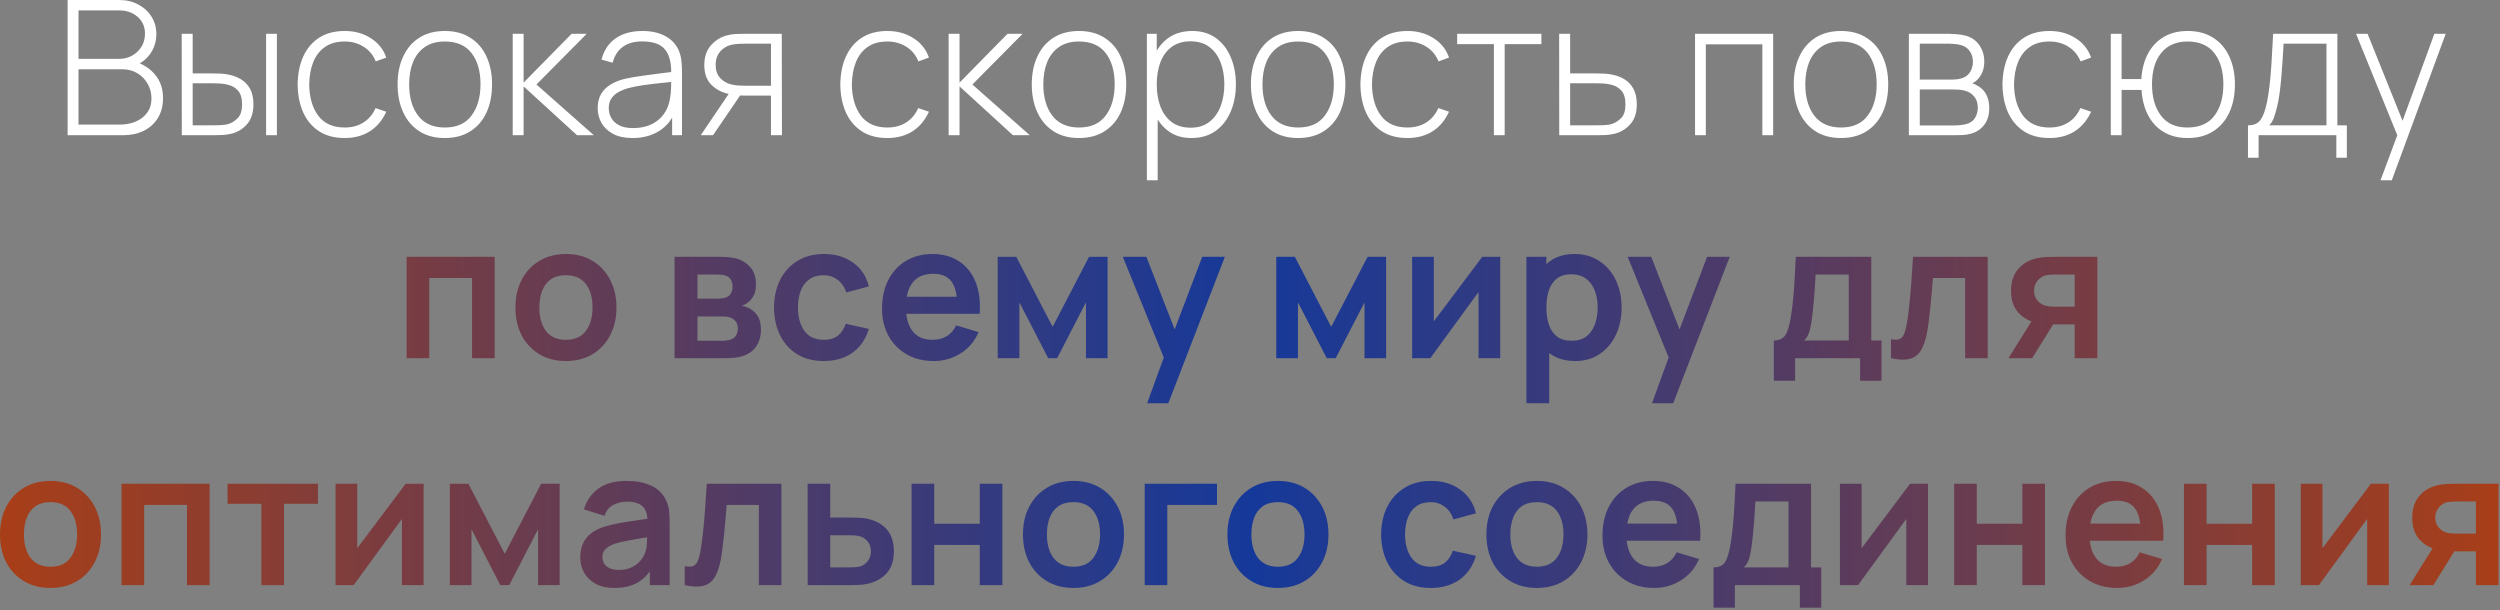
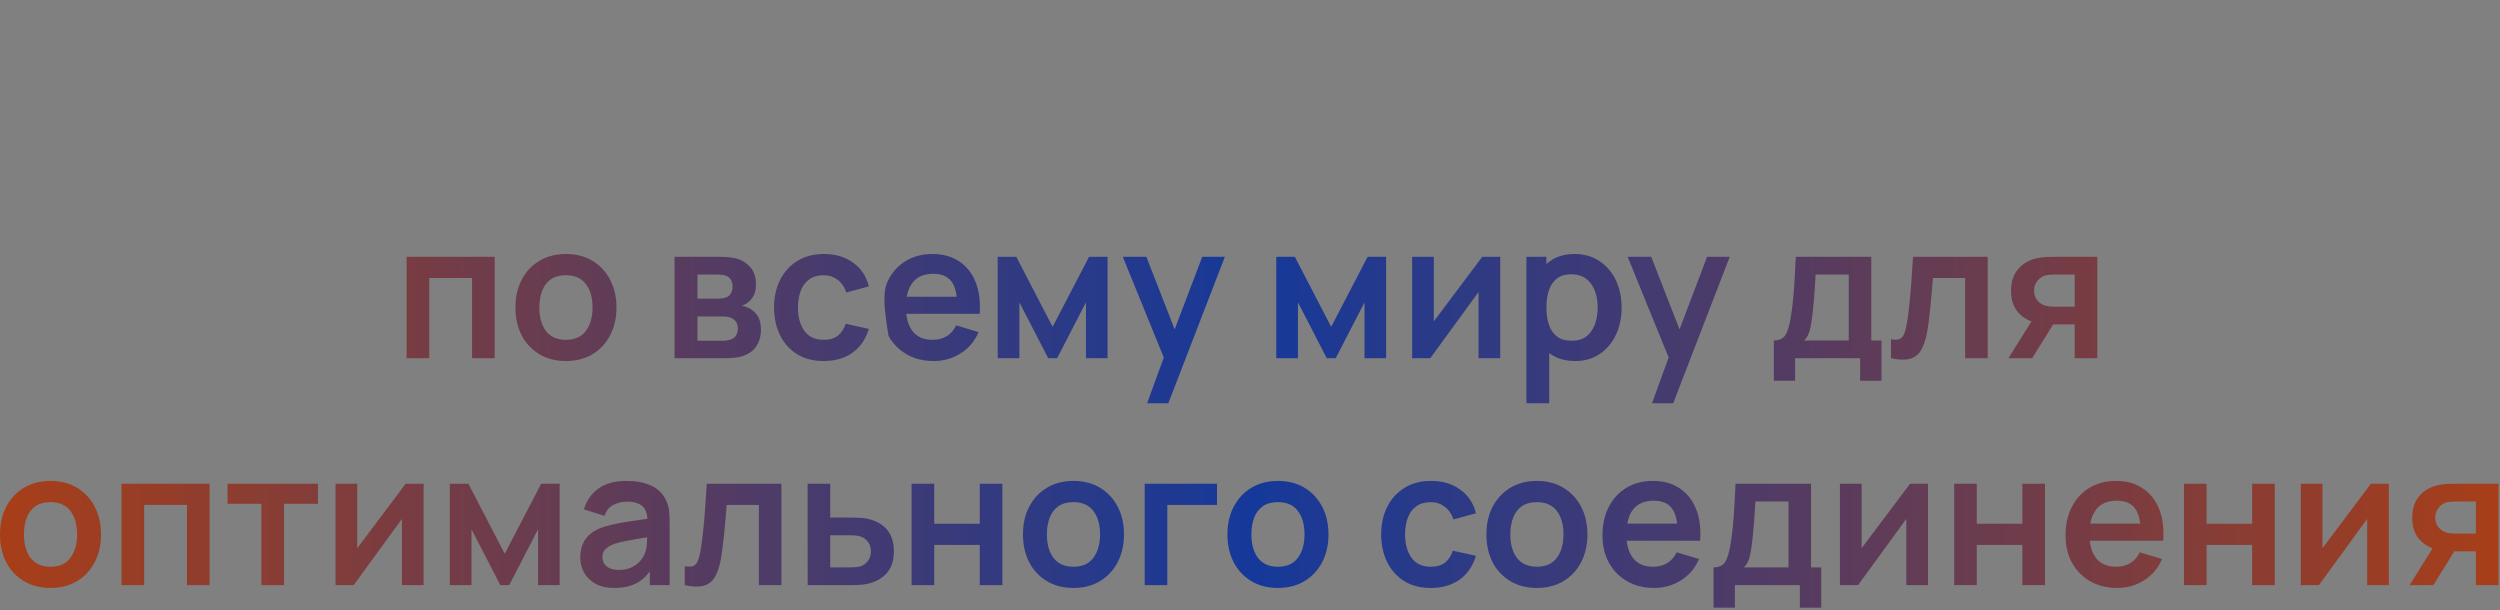
<svg xmlns="http://www.w3.org/2000/svg" width="639" height="156" viewBox="0 0 639 156" fill="none">
  <rect x="0" y="0" width="639" height="156" fill="#808080" stroke="none" />
-   <path d="M17.284 34.56V-0H30.508C32.3 -0 33.908 0.384 35.332 1.152C36.772 1.904 37.9 2.936 38.716 4.248C39.548 5.56 39.964 7.04 39.964 8.688C39.964 10.544 39.452 12.216 38.428 13.704C37.404 15.176 36.044 16.208 34.348 16.8L34.252 15.648C36.524 16.336 38.324 17.488 39.652 19.104C40.996 20.704 41.668 22.688 41.668 25.056C41.668 27.04 41.228 28.744 40.348 30.168C39.484 31.576 38.284 32.664 36.748 33.432C35.212 34.184 33.468 34.56 31.516 34.56H17.284ZM20.068 31.848H30.604C32.14 31.848 33.516 31.584 34.732 31.056C35.964 30.528 36.932 29.768 37.636 28.776C38.356 27.784 38.716 26.584 38.716 25.176C38.716 23.784 38.388 22.528 37.732 21.408C37.092 20.272 36.22 19.376 35.116 18.72C34.012 18.048 32.772 17.712 31.396 17.712H20.068V31.848ZM20.068 15.048H30.484C31.684 15.048 32.78 14.768 33.772 14.208C34.78 13.648 35.58 12.888 36.172 11.928C36.764 10.952 37.06 9.84 37.06 8.592C37.06 6.816 36.428 5.384 35.164 4.296C33.916 3.208 32.356 2.664 30.484 2.664H20.068V15.048ZM46.464 34.56L46.44 8.64H49.248V18.768H54.264C55.032 18.768 55.744 18.784 56.4 18.816C57.072 18.848 57.688 18.92 58.248 19.032C59.464 19.256 60.56 19.656 61.536 20.232C62.528 20.808 63.312 21.616 63.888 22.656C64.48 23.696 64.776 25.032 64.776 26.664C64.776 28.856 64.208 30.576 63.072 31.824C61.936 33.072 60.56 33.872 58.944 34.224C58.272 34.368 57.576 34.464 56.856 34.512C56.152 34.544 55.424 34.56 54.672 34.56H46.464ZM49.248 32.04H54.312C54.904 32.04 55.576 32.024 56.328 31.992C57.08 31.96 57.736 31.872 58.296 31.728C59.192 31.456 60.008 30.952 60.744 30.216C61.496 29.48 61.872 28.296 61.872 26.664C61.872 25.064 61.512 23.88 60.792 23.112C60.088 22.328 59.128 21.816 57.912 21.576C57.368 21.448 56.776 21.368 56.136 21.336C55.512 21.304 54.904 21.288 54.312 21.288H49.248V32.04ZM68.016 34.56V8.64H70.776V34.56H68.016ZM88.102 35.28C85.51 35.28 83.326 34.704 81.55 33.552C79.774 32.384 78.422 30.776 77.494 28.728C76.582 26.664 76.11 24.288 76.078 21.6C76.11 18.864 76.59 16.472 77.518 14.424C78.462 12.36 79.822 10.76 81.598 9.624C83.374 8.488 85.55 7.92 88.126 7.92C90.638 7.92 92.846 8.528 94.75 9.744C96.67 10.944 97.998 12.6 98.734 14.712L96.046 15.696C95.39 14.08 94.358 12.832 92.95 11.952C91.542 11.056 89.926 10.608 88.102 10.608C86.054 10.608 84.366 11.08 83.038 12.024C81.71 12.952 80.718 14.24 80.062 15.888C79.406 17.536 79.062 19.44 79.03 21.6C79.078 24.912 79.854 27.576 81.358 29.592C82.878 31.592 85.126 32.592 88.102 32.592C89.942 32.592 91.534 32.168 92.878 31.32C94.238 30.472 95.278 29.24 95.998 27.624L98.734 28.56C97.726 30.752 96.318 32.424 94.51 33.576C92.702 34.712 90.566 35.28 88.102 35.28ZM113.697 35.28C111.121 35.28 108.937 34.696 107.145 33.528C105.353 32.36 103.985 30.744 103.041 28.68C102.097 26.616 101.625 24.24 101.625 21.552C101.625 18.848 102.105 16.472 103.065 14.424C104.025 12.36 105.401 10.76 107.193 9.624C109.001 8.488 111.169 7.92 113.697 7.92C116.273 7.92 118.457 8.504 120.249 9.672C122.057 10.824 123.425 12.424 124.353 14.472C125.297 16.52 125.769 18.88 125.769 21.552C125.769 24.288 125.297 26.688 124.353 28.752C123.409 30.8 122.033 32.4 120.225 33.552C118.417 34.704 116.241 35.28 113.697 35.28ZM113.697 32.592C116.753 32.592 119.033 31.568 120.537 29.52C122.057 27.472 122.817 24.816 122.817 21.552C122.817 18.224 122.057 15.568 120.537 13.584C119.017 11.6 116.737 10.608 113.697 10.608C111.633 10.608 109.929 11.08 108.585 12.024C107.241 12.952 106.233 14.24 105.561 15.888C104.905 17.52 104.577 19.408 104.577 21.552C104.577 24.88 105.345 27.552 106.881 29.568C108.433 31.584 110.705 32.592 113.697 32.592ZM131.049 34.56V8.64H133.833V21.12L146.097 8.64H149.961L137.121 21.6L151.785 34.56H147.489L133.833 22.08V34.56H131.049ZM161.694 35.28C159.694 35.28 158.03 34.928 156.702 34.224C155.39 33.52 154.406 32.592 153.75 31.44C153.094 30.272 152.766 29.008 152.766 27.648C152.766 26.176 153.07 24.944 153.678 23.952C154.302 22.96 155.126 22.16 156.15 21.552C157.19 20.944 158.334 20.488 159.582 20.184C161.006 19.864 162.542 19.592 164.19 19.368C165.838 19.128 167.406 18.92 168.894 18.744C170.398 18.568 171.622 18.416 172.566 18.288L171.558 18.888C171.622 16.088 171.094 14.008 169.974 12.648C168.87 11.272 166.918 10.584 164.118 10.584C162.15 10.584 160.526 11.032 159.246 11.928C157.982 12.808 157.094 14.176 156.582 16.032L153.75 15.24C154.342 12.888 155.534 11.08 157.326 9.816C159.118 8.552 161.414 7.92 164.214 7.92C166.598 7.92 168.598 8.384 170.214 9.312C171.846 10.24 172.982 11.544 173.622 13.224C173.894 13.912 174.078 14.72 174.174 15.648C174.27 16.56 174.318 17.48 174.318 18.408V34.56H171.798V27.744L172.734 27.984C171.95 30.32 170.582 32.12 168.63 33.384C166.678 34.648 164.366 35.28 161.694 35.28ZM161.838 32.736C163.598 32.736 165.142 32.424 166.47 31.8C167.798 31.16 168.87 30.272 169.686 29.136C170.518 27.984 171.046 26.632 171.27 25.08C171.43 24.216 171.518 23.28 171.534 22.272C171.55 21.264 171.558 20.52 171.558 20.04L172.758 20.808C171.718 20.936 170.47 21.072 169.014 21.216C167.574 21.36 166.102 21.536 164.598 21.744C163.094 21.952 161.734 22.216 160.518 22.536C159.766 22.744 159.006 23.048 158.238 23.448C157.486 23.832 156.854 24.368 156.342 25.056C155.846 25.744 155.598 26.616 155.598 27.672C155.598 28.456 155.79 29.24 156.174 30.024C156.574 30.808 157.23 31.456 158.142 31.968C159.054 32.48 160.286 32.736 161.838 32.736ZM197.061 34.56V24.432H190.509C189.789 24.432 189.077 24.4 188.373 24.336C187.685 24.256 187.037 24.16 186.429 24.048C184.669 23.712 183.157 22.944 181.893 21.744C180.645 20.528 180.021 18.824 180.021 16.632C180.021 14.52 180.597 12.824 181.749 11.544C182.917 10.264 184.285 9.424 185.853 9.024C186.605 8.832 187.357 8.72 188.109 8.688C188.877 8.656 189.549 8.64 190.125 8.64H199.821L199.869 34.56H197.061ZM179.109 34.56L186.693 23.352H189.885L182.253 34.56H179.109ZM190.485 21.912H197.061V11.16H190.485C190.053 11.16 189.453 11.176 188.685 11.208C187.917 11.24 187.205 11.36 186.549 11.568C185.989 11.728 185.429 12.016 184.869 12.432C184.309 12.832 183.845 13.376 183.477 14.064C183.109 14.752 182.925 15.592 182.925 16.584C182.925 17.976 183.301 19.088 184.053 19.92C184.805 20.736 185.757 21.288 186.909 21.576C187.565 21.736 188.205 21.832 188.829 21.864C189.469 21.896 190.021 21.912 190.485 21.912ZM226.805 35.28C224.213 35.28 222.029 34.704 220.253 33.552C218.477 32.384 217.125 30.776 216.197 28.728C215.285 26.664 214.813 24.288 214.781 21.6C214.813 18.864 215.293 16.472 216.221 14.424C217.165 12.36 218.525 10.76 220.301 9.624C222.077 8.488 224.253 7.92 226.829 7.92C229.341 7.92 231.549 8.528 233.453 9.744C235.373 10.944 236.701 12.6 237.437 14.712L234.749 15.696C234.093 14.08 233.061 12.832 231.653 11.952C230.245 11.056 228.629 10.608 226.805 10.608C224.757 10.608 223.069 11.08 221.741 12.024C220.413 12.952 219.421 14.24 218.765 15.888C218.109 17.536 217.765 19.44 217.733 21.6C217.781 24.912 218.557 27.576 220.061 29.592C221.581 31.592 223.829 32.592 226.805 32.592C228.645 32.592 230.237 32.168 231.581 31.32C232.941 30.472 233.981 29.24 234.701 27.624L237.437 28.56C236.429 30.752 235.021 32.424 233.213 33.576C231.405 34.712 229.269 35.28 226.805 35.28ZM242.471 34.56V8.64H245.255V21.12L257.519 8.64H261.383L248.543 21.6L263.207 34.56H258.911L245.255 22.08V34.56H242.471ZM275.791 35.28C273.215 35.28 271.031 34.696 269.239 33.528C267.447 32.36 266.079 30.744 265.135 28.68C264.191 26.616 263.719 24.24 263.719 21.552C263.719 18.848 264.199 16.472 265.159 14.424C266.119 12.36 267.495 10.76 269.287 9.624C271.095 8.488 273.263 7.92 275.791 7.92C278.367 7.92 280.551 8.504 282.343 9.672C284.151 10.824 285.519 12.424 286.447 14.472C287.391 16.52 287.863 18.88 287.863 21.552C287.863 24.288 287.391 26.688 286.447 28.752C285.503 30.8 284.127 32.4 282.319 33.552C280.511 34.704 278.335 35.28 275.791 35.28ZM275.791 32.592C278.847 32.592 281.127 31.568 282.631 29.52C284.151 27.472 284.911 24.816 284.911 21.552C284.911 18.224 284.151 15.568 282.631 13.584C281.111 11.6 278.831 10.608 275.791 10.608C273.727 10.608 272.023 11.08 270.679 12.024C269.335 12.952 268.327 14.24 267.655 15.888C266.999 17.52 266.671 19.408 266.671 21.552C266.671 24.88 267.439 27.552 268.975 29.568C270.527 31.584 272.799 32.592 275.791 32.592ZM304.495 35.28C302.159 35.28 300.183 34.672 298.567 33.456C296.951 32.24 295.719 30.6 294.871 28.536C294.023 26.472 293.599 24.144 293.599 21.552C293.599 18.944 294.023 16.616 294.871 14.568C295.719 12.504 296.975 10.88 298.639 9.696C300.303 8.512 302.343 7.92 304.759 7.92C307.111 7.92 309.119 8.52 310.783 9.72C312.447 10.92 313.711 12.552 314.575 14.616C315.455 16.68 315.895 18.992 315.895 21.552C315.895 24.144 315.447 26.48 314.551 28.56C313.671 30.624 312.383 32.264 310.687 33.48C309.007 34.68 306.943 35.28 304.495 35.28ZM293.143 46.08V8.64H295.663V28.608H295.903V46.08H293.143ZM304.327 32.64C306.231 32.64 307.815 32.152 309.079 31.176C310.359 30.2 311.319 28.88 311.959 27.216C312.615 25.536 312.943 23.648 312.943 21.552C312.943 19.472 312.623 17.608 311.983 15.96C311.359 14.296 310.407 12.984 309.127 12.024C307.863 11.048 306.247 10.56 304.279 10.56C302.375 10.56 300.783 11.032 299.503 11.976C298.223 12.904 297.263 14.2 296.623 15.864C295.983 17.528 295.663 19.424 295.663 21.552C295.663 23.664 295.975 25.56 296.599 27.24C297.239 28.904 298.199 30.224 299.479 31.2C300.775 32.16 302.391 32.64 304.327 32.64ZM331.806 35.28C329.23 35.28 327.046 34.696 325.254 33.528C323.462 32.36 322.094 30.744 321.15 28.68C320.206 26.616 319.734 24.24 319.734 21.552C319.734 18.848 320.214 16.472 321.174 14.424C322.134 12.36 323.51 10.76 325.302 9.624C327.11 8.488 329.278 7.92 331.806 7.92C334.382 7.92 336.566 8.504 338.358 9.672C340.166 10.824 341.534 12.424 342.462 14.472C343.406 16.52 343.878 18.88 343.878 21.552C343.878 24.288 343.406 26.688 342.462 28.752C341.518 30.8 340.142 32.4 338.334 33.552C336.526 34.704 334.35 35.28 331.806 35.28ZM331.806 32.592C334.862 32.592 337.142 31.568 338.646 29.52C340.166 27.472 340.926 24.816 340.926 21.552C340.926 18.224 340.166 15.568 338.646 13.584C337.126 11.6 334.846 10.608 331.806 10.608C329.742 10.608 328.038 11.08 326.694 12.024C325.35 12.952 324.342 14.24 323.67 15.888C323.014 17.52 322.686 19.408 322.686 21.552C322.686 24.88 323.454 27.552 324.99 29.568C326.542 31.584 328.814 32.592 331.806 32.592ZM359.743 35.28C357.151 35.28 354.967 34.704 353.191 33.552C351.415 32.384 350.063 30.776 349.135 28.728C348.223 26.664 347.751 24.288 347.719 21.6C347.751 18.864 348.231 16.472 349.159 14.424C350.103 12.36 351.463 10.76 353.239 9.624C355.015 8.488 357.191 7.92 359.767 7.92C362.279 7.92 364.487 8.528 366.391 9.744C368.311 10.944 369.639 12.6 370.375 14.712L367.687 15.696C367.031 14.08 365.999 12.832 364.591 11.952C363.183 11.056 361.567 10.608 359.743 10.608C357.695 10.608 356.007 11.08 354.679 12.024C353.351 12.952 352.359 14.24 351.703 15.888C351.047 17.536 350.703 19.44 350.671 21.6C350.719 24.912 351.495 27.576 352.999 29.592C354.519 31.592 356.767 32.592 359.743 32.592C361.583 32.592 363.175 32.168 364.519 31.32C365.879 30.472 366.919 29.24 367.639 27.624L370.375 28.56C369.367 30.752 367.959 32.424 366.151 33.576C364.343 34.712 362.207 35.28 359.743 35.28ZM381.836 34.56V11.28H372.452V8.64H393.98V11.28H384.596V34.56H381.836ZM398.542 34.56L398.518 8.64H401.326V18.768H407.854C408.622 18.768 409.334 18.784 409.99 18.816C410.662 18.848 411.278 18.92 411.838 19.032C413.054 19.24 414.15 19.632 415.126 20.208C416.118 20.784 416.902 21.6 417.478 22.656C418.07 23.696 418.366 25.032 418.366 26.664C418.366 28.856 417.79 30.576 416.638 31.824C415.502 33.072 414.126 33.872 412.51 34.224C411.854 34.368 411.166 34.464 410.446 34.512C409.726 34.544 408.998 34.56 408.262 34.56H398.542ZM401.326 32.04H407.902C408.494 32.04 409.166 32.024 409.918 31.992C410.67 31.96 411.318 31.872 411.862 31.728C412.758 31.456 413.582 30.952 414.334 30.216C415.086 29.48 415.462 28.296 415.462 26.664C415.462 25.064 415.102 23.88 414.382 23.112C413.678 22.328 412.718 21.816 411.502 21.576C410.942 21.448 410.35 21.368 409.726 21.336C409.102 21.304 408.494 21.288 407.902 21.288H401.326V32.04ZM433.252 34.56V8.64H453.22V34.56H450.46V11.328H436.012V34.56H433.252ZM470.556 35.28C467.98 35.28 465.796 34.696 464.004 33.528C462.212 32.36 460.844 30.744 459.9 28.68C458.956 26.616 458.484 24.24 458.484 21.552C458.484 18.848 458.964 16.472 459.924 14.424C460.884 12.36 462.26 10.76 464.052 9.624C465.86 8.488 468.028 7.92 470.556 7.92C473.132 7.92 475.316 8.504 477.108 9.672C478.916 10.824 480.284 12.424 481.212 14.472C482.156 16.52 482.628 18.88 482.628 21.552C482.628 24.288 482.156 26.688 481.212 28.752C480.268 30.8 478.892 32.4 477.084 33.552C475.276 34.704 473.1 35.28 470.556 35.28ZM470.556 32.592C473.612 32.592 475.892 31.568 477.396 29.52C478.916 27.472 479.676 24.816 479.676 21.552C479.676 18.224 478.916 15.568 477.396 13.584C475.876 11.6 473.596 10.608 470.556 10.608C468.492 10.608 466.788 11.08 465.444 12.024C464.1 12.952 463.092 14.24 462.42 15.888C461.764 17.52 461.436 19.408 461.436 21.552C461.436 24.88 462.204 27.552 463.74 29.568C465.292 31.584 467.564 32.592 470.556 32.592ZM487.909 34.56V8.64H498.205C498.653 8.64 499.269 8.672 500.053 8.736C500.853 8.784 501.613 8.904 502.333 9.096C503.853 9.48 505.037 10.28 505.885 11.496C506.749 12.712 507.181 14.128 507.181 15.744C507.181 16.608 507.053 17.408 506.797 18.144C506.557 18.864 506.189 19.504 505.693 20.064C505.469 20.336 505.213 20.584 504.925 20.808C504.637 21.016 504.357 21.184 504.085 21.312C504.565 21.408 505.109 21.656 505.717 22.056C506.645 22.632 507.333 23.392 507.781 24.336C508.229 25.28 508.453 26.368 508.453 27.6C508.453 29.376 508.021 30.816 507.157 31.92C506.309 33.024 505.205 33.768 503.845 34.152C503.189 34.344 502.493 34.464 501.757 34.512C501.021 34.544 500.349 34.56 499.741 34.56H487.909ZM490.693 32.064H499.669C500.005 32.064 500.445 32.04 500.989 31.992C501.533 31.928 502.013 31.848 502.429 31.752C503.517 31.496 504.301 30.976 504.781 30.192C505.277 29.392 505.525 28.512 505.525 27.552C505.525 26.288 505.149 25.256 504.397 24.456C503.645 23.64 502.621 23.152 501.325 22.992C500.957 22.928 500.565 22.896 500.149 22.896C499.749 22.88 499.373 22.872 499.021 22.872H490.693V32.064ZM490.693 20.352H498.757C499.141 20.352 499.597 20.328 500.125 20.28C500.653 20.216 501.125 20.112 501.541 19.968C502.469 19.648 503.157 19.104 503.605 18.336C504.053 17.552 504.277 16.712 504.277 15.816C504.277 14.808 504.037 13.936 503.557 13.2C503.077 12.448 502.381 11.912 501.469 11.592C500.829 11.384 500.157 11.264 499.453 11.232C498.765 11.184 498.333 11.16 498.157 11.16H490.693V20.352ZM523.852 35.28C521.26 35.28 519.076 34.704 517.3 33.552C515.524 32.384 514.172 30.776 513.244 28.728C512.332 26.664 511.86 24.288 511.828 21.6C511.86 18.864 512.34 16.472 513.268 14.424C514.212 12.36 515.572 10.76 517.348 9.624C519.124 8.488 521.3 7.92 523.876 7.92C526.388 7.92 528.596 8.528 530.5 9.744C532.42 10.944 533.748 12.6 534.484 14.712L531.796 15.696C531.14 14.08 530.108 12.832 528.7 11.952C527.292 11.056 525.676 10.608 523.852 10.608C521.804 10.608 520.116 11.08 518.788 12.024C517.46 12.952 516.468 14.24 515.812 15.888C515.156 17.536 514.812 19.44 514.78 21.6C514.828 24.912 515.604 27.576 517.108 29.592C518.628 31.592 520.876 32.592 523.852 32.592C525.692 32.592 527.284 32.168 528.628 31.32C529.988 30.472 531.028 29.24 531.748 27.624L534.484 28.56C533.476 30.752 532.068 32.424 530.26 33.576C528.452 34.712 526.316 35.28 523.852 35.28ZM559.174 35.28C556.806 35.28 554.766 34.768 553.054 33.744C551.342 32.72 550.006 31.288 549.046 29.448C548.086 27.592 547.526 25.44 547.366 22.992H542.278V34.56H539.518V8.64H542.278V20.208H547.318C547.478 17.712 548.046 15.544 549.022 13.704C550.014 11.864 551.366 10.44 553.078 9.432C554.79 8.424 556.814 7.92 559.15 7.92C561.742 7.92 563.934 8.504 565.726 9.672C567.534 10.824 568.902 12.432 569.83 14.496C570.774 16.544 571.246 18.896 571.246 21.552C571.246 24.272 570.774 26.664 569.83 28.728C568.886 30.792 567.51 32.4 565.702 33.552C563.91 34.704 561.734 35.28 559.174 35.28ZM559.078 32.592C562.198 32.592 564.51 31.584 566.014 29.568C567.534 27.536 568.294 24.864 568.294 21.552C568.294 18.208 567.526 15.552 565.99 13.584C564.47 11.6 562.182 10.608 559.126 10.608C556.246 10.608 554.014 11.576 552.43 13.512C550.846 15.432 550.054 18.112 550.054 21.552C550.054 24.88 550.822 27.552 552.358 29.568C553.894 31.584 556.134 32.592 559.078 32.592ZM574.582 40.32V32.04C576.07 32.04 577.142 31.568 577.798 30.624C578.47 29.68 579.014 28.2 579.43 26.184C579.702 24.84 579.926 23.384 580.102 21.816C580.294 20.248 580.454 18.408 580.582 16.296C580.726 14.184 580.87 11.632 581.014 8.64H597.43V32.04H599.854V40.32H597.166V34.56H577.294V40.32H574.582ZM579.982 32.04H594.646V11.16H583.678C583.614 12.472 583.534 13.872 583.438 15.36C583.342 16.832 583.23 18.304 583.102 19.776C582.974 21.248 582.822 22.632 582.646 23.928C582.47 25.224 582.262 26.344 582.022 27.288C581.766 28.36 581.494 29.296 581.206 30.096C580.918 30.896 580.51 31.544 579.982 32.04ZM608.466 46.08L613.506 32.52L613.554 36.552L602.202 8.64H605.154L614.898 32.88H613.362L622.218 8.64H625.122L611.346 46.08H608.466Z" fill="white" />
-   <path d="M103.931 91.56V65.64H126.443V91.56H120.659V71.064H109.715V91.56H103.931ZM144.63 92.28C142.038 92.28 139.774 91.696 137.838 90.528C135.902 89.36 134.398 87.752 133.326 85.704C132.27 83.64 131.742 81.272 131.742 78.6C131.742 75.88 132.286 73.496 133.374 71.448C134.462 69.4 135.974 67.8 137.91 66.648C139.846 65.496 142.086 64.92 144.63 64.92C147.238 64.92 149.51 65.504 151.446 66.672C153.382 67.84 154.886 69.456 155.958 71.52C157.03 73.568 157.566 75.928 157.566 78.6C157.566 81.288 157.022 83.664 155.934 85.728C154.862 87.776 153.358 89.384 151.422 90.552C149.486 91.704 147.222 92.28 144.63 92.28ZM144.63 86.856C146.934 86.856 148.646 86.088 149.766 84.552C150.886 83.016 151.446 81.032 151.446 78.6C151.446 76.088 150.878 74.088 149.742 72.6C148.606 71.096 146.902 70.344 144.63 70.344C143.078 70.344 141.798 70.696 140.79 71.4C139.798 72.088 139.062 73.056 138.582 74.304C138.102 75.536 137.862 76.968 137.862 78.6C137.862 81.112 138.43 83.12 139.566 84.624C140.718 86.112 142.406 86.856 144.63 86.856ZM172.415 91.56V65.64H184.199C185.047 65.64 185.839 65.688 186.575 65.784C187.311 65.88 187.943 66 188.471 66.144C189.719 66.512 190.823 67.232 191.783 68.304C192.743 69.36 193.223 70.824 193.223 72.696C193.223 73.8 193.047 74.712 192.695 75.432C192.343 76.136 191.879 76.728 191.303 77.208C191.031 77.432 190.751 77.624 190.463 77.784C190.175 77.944 189.887 78.072 189.599 78.168C190.223 78.264 190.815 78.448 191.375 78.72C192.255 79.152 192.991 79.792 193.583 80.64C194.191 81.488 194.495 82.68 194.495 84.216C194.495 85.96 194.071 87.432 193.223 88.632C192.391 89.816 191.167 90.64 189.551 91.104C188.959 91.264 188.279 91.384 187.511 91.464C186.743 91.528 185.959 91.56 185.159 91.56H172.415ZM178.271 87.096H184.751C185.087 87.096 185.455 87.064 185.855 87C186.255 86.936 186.615 86.848 186.935 86.736C187.511 86.528 187.927 86.16 188.183 85.632C188.455 85.104 188.591 84.552 188.591 83.976C188.591 83.192 188.391 82.568 187.991 82.104C187.607 81.624 187.143 81.304 186.599 81.144C186.279 81.016 185.927 80.944 185.543 80.928C185.175 80.896 184.871 80.88 184.631 80.88H178.271V87.096ZM178.271 76.344H183.071C183.567 76.344 184.047 76.32 184.511 76.272C184.991 76.208 185.391 76.104 185.711 75.96C186.239 75.752 186.623 75.4 186.863 74.904C187.119 74.408 187.247 73.856 187.247 73.248C187.247 72.608 187.103 72.032 186.815 71.52C186.543 70.992 186.103 70.64 185.495 70.464C185.095 70.304 184.607 70.216 184.031 70.2C183.471 70.184 183.111 70.176 182.951 70.176H178.271V76.344ZM210.532 92.28C207.86 92.28 205.58 91.688 203.692 90.504C201.804 89.304 200.356 87.672 199.348 85.608C198.356 83.544 197.852 81.208 197.836 78.6C197.852 75.944 198.372 73.592 199.396 71.544C200.436 69.48 201.908 67.864 203.812 66.696C205.716 65.512 207.98 64.92 210.604 64.92C213.548 64.92 216.036 65.664 218.068 67.152C220.116 68.624 221.452 70.64 222.076 73.2L216.316 74.76C215.868 73.368 215.124 72.288 214.084 71.52C213.044 70.736 211.86 70.344 210.532 70.344C209.028 70.344 207.788 70.704 206.812 71.424C205.836 72.128 205.116 73.104 204.652 74.352C204.188 75.6 203.956 77.016 203.956 78.6C203.956 81.064 204.508 83.056 205.612 84.576C206.716 86.096 208.356 86.856 210.532 86.856C212.068 86.856 213.276 86.504 214.156 85.8C215.052 85.096 215.724 84.08 216.172 82.752L222.076 84.072C221.276 86.712 219.876 88.744 217.876 90.168C215.876 91.576 213.428 92.28 210.532 92.28ZM238.669 92.28C236.045 92.28 233.741 91.712 231.757 90.576C229.773 89.44 228.221 87.864 227.101 85.848C225.997 83.832 225.445 81.512 225.445 78.888C225.445 76.056 225.989 73.6 227.077 71.52C228.165 69.424 229.677 67.8 231.613 66.648C233.549 65.496 235.789 64.92 238.333 64.92C241.021 64.92 243.301 65.552 245.173 66.816C247.061 68.064 248.461 69.832 249.373 72.12C250.285 74.408 250.629 77.104 250.405 80.208H244.669V78.096C244.653 75.28 244.157 73.224 243.181 71.928C242.205 70.632 240.669 69.984 238.573 69.984C236.205 69.984 234.445 70.72 233.293 72.192C232.141 73.648 231.565 75.784 231.565 78.6C231.565 81.224 232.141 83.256 233.293 84.696C234.445 86.136 236.125 86.856 238.333 86.856C239.757 86.856 240.981 86.544 242.005 85.92C243.045 85.28 243.845 84.36 244.405 83.16L250.117 84.888C249.125 87.224 247.589 89.04 245.509 90.336C243.445 91.632 241.165 92.28 238.669 92.28ZM229.741 80.208V75.84H247.573V80.208H229.741ZM255.009 91.56V65.64H259.761L269.049 83.544L278.361 65.64H283.089V91.56H277.569V77.28L270.201 91.56H267.921L260.553 77.28V91.56H255.009ZM293.2 103.08L298.192 89.376L298.288 93.408L286.984 65.64H293.008L301.024 86.184H299.488L307.288 65.64H313.072L298.624 103.08H293.2ZM326.212 91.56V65.64H330.964L340.252 83.544L349.564 65.64H354.292V91.56H348.772V77.28L341.404 91.56H339.124L331.756 77.28V91.56H326.212ZM383.459 65.64V91.56H377.915V74.64L365.579 91.56H360.947V65.64H366.491V82.128L378.875 65.64H383.459ZM402.654 92.28C400.126 92.28 398.006 91.68 396.294 90.48C394.582 89.28 393.294 87.648 392.43 85.584C391.566 83.504 391.134 81.176 391.134 78.6C391.134 75.992 391.566 73.656 392.43 71.592C393.294 69.528 394.558 67.904 396.222 66.72C397.902 65.52 399.974 64.92 402.438 64.92C404.886 64.92 407.006 65.52 408.798 66.72C410.606 67.904 412.006 69.528 412.998 71.592C413.99 73.64 414.486 75.976 414.486 78.6C414.486 81.192 413.998 83.52 413.022 85.584C412.046 87.648 410.67 89.28 408.894 90.48C407.118 91.68 405.038 92.28 402.654 92.28ZM390.15 103.08V65.64H395.262V83.832H395.982V103.08H390.15ZM401.766 87.096C403.27 87.096 404.51 86.72 405.486 85.968C406.462 85.216 407.182 84.2 407.646 82.92C408.126 81.624 408.366 80.184 408.366 78.6C408.366 77.032 408.126 75.608 407.646 74.328C407.166 73.032 406.422 72.008 405.414 71.256C404.406 70.488 403.126 70.104 401.574 70.104C400.102 70.104 398.902 70.464 397.974 71.184C397.046 71.888 396.358 72.88 395.91 74.16C395.478 75.424 395.262 76.904 395.262 78.6C395.262 80.28 395.478 81.76 395.91 83.04C396.358 84.32 397.054 85.32 397.998 86.04C398.958 86.744 400.214 87.096 401.766 87.096ZM422.246 103.08L427.238 89.376L427.334 93.408L416.03 65.64H422.054L430.07 86.184H428.534L436.334 65.64H442.118L427.67 103.08H422.246ZM453.387 97.32V87.024C454.795 87.024 455.795 86.544 456.387 85.584C456.979 84.624 457.451 82.96 457.803 80.592C458.027 79.184 458.211 77.696 458.355 76.128C458.499 74.56 458.619 72.904 458.715 71.16C458.827 69.416 458.923 67.576 459.003 65.64H478.299V87.024H480.915V97.32H475.443V91.56H458.835V97.32H453.387ZM461.139 87.024H472.539V70.176H464.067C464.019 71.136 463.963 72.12 463.899 73.128C463.835 74.12 463.763 75.112 463.683 76.104C463.603 77.096 463.515 78.048 463.419 78.96C463.339 79.856 463.243 80.688 463.131 81.456C462.955 82.8 462.739 83.904 462.483 84.768C462.227 85.632 461.779 86.384 461.139 87.024ZM483.329 91.56V86.712C484.273 86.888 485.001 86.872 485.513 86.664C486.025 86.44 486.409 86.024 486.665 85.416C486.921 84.808 487.145 84 487.337 82.992C487.593 81.568 487.817 79.928 488.009 78.072C488.217 76.216 488.393 74.232 488.537 72.12C488.697 70.008 488.841 67.848 488.969 65.64H508.049V91.56H502.289V71.064H494.057C493.977 72.104 493.881 73.272 493.769 74.568C493.657 75.848 493.537 77.144 493.409 78.456C493.281 79.768 493.137 81.016 492.977 82.2C492.833 83.368 492.681 84.368 492.521 85.2C492.153 87.072 491.625 88.552 490.937 89.64C490.265 90.728 489.321 91.424 488.105 91.728C486.889 92.048 485.297 91.992 483.329 91.56ZM530.296 91.56V82.92H525.664C525.072 82.92 524.328 82.904 523.432 82.872C522.552 82.84 521.728 82.76 520.96 82.632C518.96 82.264 517.304 81.392 515.992 80.016C514.68 78.624 514.024 76.736 514.024 74.352C514.024 72.016 514.648 70.136 515.896 68.712C517.144 67.288 518.768 66.376 520.768 65.976C521.6 65.8 522.456 65.704 523.336 65.688C524.232 65.656 524.976 65.64 525.568 65.64H536.08V91.56H530.296ZM513.352 91.56L519.544 81.648H525.568L519.424 91.56H513.352ZM525.064 78.384H530.296V70.176H525.064C524.76 70.176 524.392 70.192 523.96 70.224C523.528 70.256 523.096 70.328 522.664 70.44C522.2 70.584 521.76 70.832 521.344 71.184C520.928 71.536 520.584 71.976 520.312 72.504C520.04 73.032 519.904 73.632 519.904 74.304C519.904 75.312 520.192 76.152 520.768 76.824C521.36 77.48 522.048 77.92 522.832 78.144C523.216 78.24 523.608 78.304 524.008 78.336C524.424 78.368 524.776 78.384 525.064 78.384ZM12.888 150.28C10.296 150.28 8.032 149.696 6.096 148.528C4.16 147.36 2.656 145.752 1.584 143.704C0.528 141.64 -4.38094e-05 139.272 -4.38094e-05 136.6C-4.38094e-05 133.88 0.544 131.496 1.632 129.448C2.72 127.4 4.232 125.8 6.168 124.648C8.104 123.496 10.344 122.92 12.888 122.92C15.496 122.92 17.768 123.504 19.704 124.672C21.64 125.84 23.144 127.456 24.216 129.52C25.288 131.568 25.824 133.928 25.824 136.6C25.824 139.288 25.28 141.664 24.192 143.728C23.12 145.776 21.616 147.384 19.68 148.552C17.744 149.704 15.48 150.28 12.888 150.28ZM12.888 144.856C15.192 144.856 16.904 144.088 18.024 142.552C19.144 141.016 19.704 139.032 19.704 136.6C19.704 134.088 19.136 132.088 18 130.6C16.864 129.096 15.16 128.344 12.888 128.344C11.336 128.344 10.056 128.696 9.048 129.4C8.056 130.088 7.32 131.056 6.84 132.304C6.36 133.536 6.12 134.968 6.12 136.6C6.12 139.112 6.688 141.12 7.824 142.624C8.976 144.112 10.664 144.856 12.888 144.856ZM31.064 149.56V123.64H53.576V149.56H47.792V129.064H36.848V149.56H31.064ZM66.819 149.56V128.776H58.155V123.64H81.267V128.776H72.603V149.56H66.819ZM108.279 123.64V149.56H102.735V132.64L90.399 149.56H85.767V123.64H91.311V140.128L103.695 123.64H108.279ZM114.97 149.56V123.64H119.722L129.01 141.544L138.322 123.64H143.05V149.56H137.53V135.28L130.162 149.56H127.882L120.514 135.28V149.56H114.97ZM157 150.28C155.128 150.28 153.544 149.928 152.248 149.224C150.952 148.504 149.968 147.552 149.296 146.368C148.64 145.184 148.312 143.88 148.312 142.456C148.312 141.208 148.52 140.088 148.936 139.096C149.352 138.088 149.992 137.224 150.856 136.504C151.72 135.768 152.84 135.168 154.216 134.704C155.256 134.368 156.472 134.064 157.864 133.792C159.272 133.52 160.792 133.272 162.424 133.048C164.072 132.808 165.792 132.552 167.584 132.28L165.52 133.456C165.536 131.664 165.136 130.344 164.32 129.496C163.504 128.648 162.128 128.224 160.192 128.224C159.024 128.224 157.896 128.496 156.808 129.04C155.72 129.584 154.96 130.52 154.528 131.848L149.248 130.192C149.888 128 151.104 126.24 152.896 124.912C154.704 123.584 157.136 122.92 160.192 122.92C162.496 122.92 164.52 123.296 166.264 124.048C168.024 124.8 169.328 126.032 170.176 127.744C170.64 128.656 170.92 129.592 171.016 130.552C171.112 131.496 171.16 132.528 171.16 133.648V149.56H166.096V143.944L166.936 144.856C165.768 146.728 164.4 148.104 162.832 148.984C161.28 149.848 159.336 150.28 157 150.28ZM158.152 145.672C159.464 145.672 160.584 145.44 161.512 144.976C162.44 144.512 163.176 143.944 163.72 143.272C164.28 142.6 164.656 141.968 164.848 141.376C165.152 140.64 165.32 139.8 165.352 138.856C165.4 137.896 165.424 137.12 165.424 136.528L167.2 137.056C165.456 137.328 163.96 137.568 162.712 137.776C161.464 137.984 160.392 138.184 159.496 138.376C158.6 138.552 157.808 138.752 157.12 138.976C156.448 139.216 155.88 139.496 155.416 139.816C154.952 140.136 154.592 140.504 154.336 140.92C154.096 141.336 153.976 141.824 153.976 142.384C153.976 143.024 154.136 143.592 154.456 144.088C154.776 144.568 155.24 144.952 155.848 145.24C156.472 145.528 157.24 145.672 158.152 145.672ZM175.009 149.56V144.712C175.953 144.888 176.681 144.872 177.193 144.664C177.705 144.44 178.089 144.024 178.345 143.416C178.601 142.808 178.825 142 179.017 140.992C179.273 139.568 179.497 137.928 179.689 136.072C179.897 134.216 180.073 132.232 180.217 130.12C180.377 128.008 180.521 125.848 180.649 123.64H199.729V149.56H193.969V129.064H185.737C185.657 130.104 185.561 131.272 185.449 132.568C185.337 133.848 185.217 135.144 185.089 136.456C184.961 137.768 184.817 139.016 184.657 140.2C184.513 141.368 184.361 142.368 184.201 143.2C183.833 145.072 183.305 146.552 182.617 147.64C181.945 148.728 181.001 149.424 179.785 149.728C178.569 150.048 176.977 149.992 175.009 149.56ZM206.447 149.56L206.423 123.64H212.207V132.28H216.863C217.583 132.28 218.391 132.296 219.287 132.328C220.199 132.36 220.959 132.432 221.567 132.544C223.023 132.864 224.263 133.376 225.287 134.08C226.327 134.784 227.119 135.704 227.663 136.84C228.207 137.976 228.479 139.344 228.479 140.944C228.479 143.232 227.887 145.064 226.703 146.44C225.535 147.8 223.887 148.728 221.759 149.224C221.119 149.368 220.335 149.464 219.407 149.512C218.495 149.544 217.671 149.56 216.935 149.56H206.447ZM212.207 145.024H217.439C217.791 145.024 218.183 145.008 218.615 144.976C219.047 144.944 219.463 144.872 219.863 144.76C220.583 144.568 221.215 144.136 221.759 143.464C222.319 142.776 222.599 141.936 222.599 140.944C222.599 139.904 222.319 139.048 221.759 138.376C221.199 137.704 220.511 137.264 219.695 137.056C219.327 136.96 218.943 136.896 218.543 136.864C218.143 136.832 217.775 136.816 217.439 136.816H212.207V145.024ZM233.001 149.56V123.64H238.785V133.864H250.425V123.64H256.209V149.56H250.425V139.288H238.785V149.56H233.001ZM274.357 150.28C271.765 150.28 269.501 149.696 267.565 148.528C265.629 147.36 264.125 145.752 263.053 143.704C261.997 141.64 261.469 139.272 261.469 136.6C261.469 133.88 262.013 131.496 263.101 129.448C264.189 127.4 265.701 125.8 267.637 124.648C269.573 123.496 271.813 122.92 274.357 122.92C276.965 122.92 279.237 123.504 281.173 124.672C283.109 125.84 284.613 127.456 285.685 129.52C286.757 131.568 287.293 133.928 287.293 136.6C287.293 139.288 286.749 141.664 285.661 143.728C284.589 145.776 283.085 147.384 281.149 148.552C279.213 149.704 276.949 150.28 274.357 150.28ZM274.357 144.856C276.661 144.856 278.373 144.088 279.493 142.552C280.613 141.016 281.173 139.032 281.173 136.6C281.173 134.088 280.605 132.088 279.469 130.6C278.333 129.096 276.629 128.344 274.357 128.344C272.805 128.344 271.525 128.696 270.517 129.4C269.525 130.088 268.789 131.056 268.309 132.304C267.829 133.536 267.589 134.968 267.589 136.6C267.589 139.112 268.157 141.12 269.293 142.624C270.445 144.112 272.133 144.856 274.357 144.856ZM292.581 149.56V123.64H311.061V129.064H298.365V149.56H292.581ZM326.622 150.28C324.03 150.28 321.766 149.696 319.83 148.528C317.894 147.36 316.39 145.752 315.318 143.704C314.262 141.64 313.734 139.272 313.734 136.6C313.734 133.88 314.278 131.496 315.366 129.448C316.454 127.4 317.966 125.8 319.902 124.648C321.838 123.496 324.078 122.92 326.622 122.92C329.23 122.92 331.502 123.504 333.438 124.672C335.374 125.84 336.878 127.456 337.95 129.52C339.022 131.568 339.558 133.928 339.558 136.6C339.558 139.288 339.014 141.664 337.926 143.728C336.854 145.776 335.35 147.384 333.414 148.552C331.478 149.704 329.214 150.28 326.622 150.28ZM326.622 144.856C328.926 144.856 330.638 144.088 331.758 142.552C332.878 141.016 333.438 139.032 333.438 136.6C333.438 134.088 332.87 132.088 331.734 130.6C330.598 129.096 328.894 128.344 326.622 128.344C325.07 128.344 323.79 128.696 322.782 129.4C321.79 130.088 321.054 131.056 320.574 132.304C320.094 133.536 319.854 134.968 319.854 136.6C319.854 139.112 320.422 141.12 321.558 142.624C322.71 144.112 324.398 144.856 326.622 144.856ZM365.712 150.28C363.04 150.28 360.76 149.688 358.872 148.504C356.984 147.304 355.536 145.672 354.528 143.608C353.536 141.544 353.032 139.208 353.016 136.6C353.032 133.944 353.552 131.592 354.576 129.544C355.616 127.48 357.088 125.864 358.992 124.696C360.896 123.512 363.16 122.92 365.784 122.92C368.728 122.92 371.216 123.664 373.248 125.152C375.296 126.624 376.632 128.64 377.256 131.2L371.496 132.76C371.048 131.368 370.304 130.288 369.264 129.52C368.224 128.736 367.04 128.344 365.712 128.344C364.208 128.344 362.968 128.704 361.992 129.424C361.016 130.128 360.296 131.104 359.832 132.352C359.368 133.6 359.136 135.016 359.136 136.6C359.136 139.064 359.688 141.056 360.792 142.576C361.896 144.096 363.536 144.856 365.712 144.856C367.248 144.856 368.456 144.504 369.336 143.8C370.232 143.096 370.904 142.08 371.352 140.752L377.256 142.072C376.456 144.712 375.056 146.744 373.056 148.168C371.056 149.576 368.608 150.28 365.712 150.28ZM392.81 150.28C390.218 150.28 387.954 149.696 386.018 148.528C384.082 147.36 382.578 145.752 381.506 143.704C380.45 141.64 379.922 139.272 379.922 136.6C379.922 133.88 380.466 131.496 381.554 129.448C382.642 127.4 384.154 125.8 386.09 124.648C388.026 123.496 390.266 122.92 392.81 122.92C395.418 122.92 397.69 123.504 399.626 124.672C401.562 125.84 403.066 127.456 404.138 129.52C405.21 131.568 405.746 133.928 405.746 136.6C405.746 139.288 405.202 141.664 404.114 143.728C403.042 145.776 401.538 147.384 399.602 148.552C397.666 149.704 395.402 150.28 392.81 150.28ZM392.81 144.856C395.114 144.856 396.826 144.088 397.946 142.552C399.066 141.016 399.626 139.032 399.626 136.6C399.626 134.088 399.058 132.088 397.922 130.6C396.786 129.096 395.082 128.344 392.81 128.344C391.258 128.344 389.978 128.696 388.97 129.4C387.978 130.088 387.242 131.056 386.762 132.304C386.282 133.536 386.042 134.968 386.042 136.6C386.042 139.112 386.61 141.12 387.746 142.624C388.898 144.112 390.586 144.856 392.81 144.856ZM422.818 150.28C420.194 150.28 417.89 149.712 415.906 148.576C413.922 147.44 412.37 145.864 411.25 143.848C410.146 141.832 409.594 139.512 409.594 136.888C409.594 134.056 410.138 131.6 411.226 129.52C412.314 127.424 413.826 125.8 415.762 124.648C417.698 123.496 419.938 122.92 422.482 122.92C425.17 122.92 427.45 123.552 429.322 124.816C431.21 126.064 432.61 127.832 433.522 130.12C434.434 132.408 434.778 135.104 434.554 138.208H428.818V136.096C428.802 133.28 428.306 131.224 427.33 129.928C426.354 128.632 424.818 127.984 422.722 127.984C420.354 127.984 418.594 128.72 417.442 130.192C416.29 131.648 415.714 133.784 415.714 136.6C415.714 139.224 416.29 141.256 417.442 142.696C418.594 144.136 420.274 144.856 422.482 144.856C423.906 144.856 425.13 144.544 426.154 143.92C427.194 143.28 427.994 142.36 428.554 141.16L434.266 142.888C433.274 145.224 431.738 147.04 429.658 148.336C427.594 149.632 425.314 150.28 422.818 150.28ZM413.89 138.208V133.84H431.722V138.208H413.89ZM437.989 155.32V145.024C439.397 145.024 440.397 144.544 440.989 143.584C441.581 142.624 442.053 140.96 442.405 138.592C442.629 137.184 442.813 135.696 442.957 134.128C443.101 132.56 443.221 130.904 443.317 129.16C443.429 127.416 443.525 125.576 443.605 123.64H462.901V145.024H465.517V155.32H460.045V149.56H443.437V155.32H437.989ZM445.741 145.024H457.141V128.176H448.669C448.621 129.136 448.565 130.12 448.501 131.128C448.437 132.12 448.365 133.112 448.285 134.104C448.205 135.096 448.117 136.048 448.021 136.96C447.941 137.856 447.845 138.688 447.733 139.456C447.557 140.8 447.341 141.904 447.085 142.768C446.829 143.632 446.381 144.384 445.741 145.024ZM492.795 123.64V149.56H487.251V132.64L474.915 149.56H470.283V123.64H475.827V140.128L488.211 123.64H492.795ZM499.486 149.56V123.64H505.27V133.864H516.91V123.64H522.694V149.56H516.91V139.288H505.27V149.56H499.486ZM541.177 150.28C538.553 150.28 536.249 149.712 534.265 148.576C532.281 147.44 530.729 145.864 529.609 143.848C528.505 141.832 527.953 139.512 527.953 136.888C527.953 134.056 528.497 131.6 529.585 129.52C530.673 127.424 532.185 125.8 534.121 124.648C536.057 123.496 538.297 122.92 540.841 122.92C543.529 122.92 545.809 123.552 547.681 124.816C549.569 126.064 550.969 127.832 551.881 130.12C552.793 132.408 553.137 135.104 552.913 138.208H547.177V136.096C547.161 133.28 546.665 131.224 545.689 129.928C544.713 128.632 543.177 127.984 541.081 127.984C538.713 127.984 536.953 128.72 535.801 130.192C534.649 131.648 534.073 133.784 534.073 136.6C534.073 139.224 534.649 141.256 535.801 142.696C536.953 144.136 538.633 144.856 540.841 144.856C542.265 144.856 543.489 144.544 544.513 143.92C545.553 143.28 546.353 142.36 546.913 141.16L552.625 142.888C551.633 145.224 550.097 147.04 548.017 148.336C545.953 149.632 543.673 150.28 541.177 150.28ZM532.249 138.208V133.84H550.081V138.208H532.249ZM558.22 149.56V123.64H564.004V133.864H575.644V123.64H581.428V149.56H575.644V139.288H564.004V149.56H558.22ZM610.591 123.64V149.56H605.047V132.64L592.711 149.56H588.079V123.64H593.623V140.128L606.007 123.64H610.591ZM632.835 149.56V140.92H628.203C627.611 140.92 626.867 140.904 625.971 140.872C625.091 140.84 624.267 140.76 623.499 140.632C621.499 140.264 619.843 139.392 618.531 138.016C617.219 136.624 616.563 134.736 616.563 132.352C616.563 130.016 617.187 128.136 618.435 126.712C619.683 125.288 621.307 124.376 623.307 123.976C624.139 123.8 624.995 123.704 625.875 123.688C626.771 123.656 627.515 123.64 628.107 123.64H638.619V149.56H632.835ZM615.891 149.56L622.083 139.648H628.107L621.963 149.56H615.891ZM627.603 136.384H632.835V128.176H627.603C627.299 128.176 626.931 128.192 626.499 128.224C626.067 128.256 625.635 128.328 625.203 128.44C624.739 128.584 624.299 128.832 623.883 129.184C623.467 129.536 623.123 129.976 622.851 130.504C622.579 131.032 622.443 131.632 622.443 132.304C622.443 133.312 622.731 134.152 623.307 134.824C623.899 135.48 624.587 135.92 625.371 136.144C625.755 136.24 626.147 136.304 626.547 136.336C626.963 136.368 627.315 136.384 627.603 136.384Z" fill="url(#paint0_linear_167_828)" />
+   <path d="M103.931 91.56V65.64H126.443V91.56H120.659V71.064H109.715V91.56H103.931ZM144.63 92.28C142.038 92.28 139.774 91.696 137.838 90.528C135.902 89.36 134.398 87.752 133.326 85.704C132.27 83.64 131.742 81.272 131.742 78.6C131.742 75.88 132.286 73.496 133.374 71.448C134.462 69.4 135.974 67.8 137.91 66.648C139.846 65.496 142.086 64.92 144.63 64.92C147.238 64.92 149.51 65.504 151.446 66.672C153.382 67.84 154.886 69.456 155.958 71.52C157.03 73.568 157.566 75.928 157.566 78.6C157.566 81.288 157.022 83.664 155.934 85.728C154.862 87.776 153.358 89.384 151.422 90.552C149.486 91.704 147.222 92.28 144.63 92.28ZM144.63 86.856C146.934 86.856 148.646 86.088 149.766 84.552C150.886 83.016 151.446 81.032 151.446 78.6C151.446 76.088 150.878 74.088 149.742 72.6C148.606 71.096 146.902 70.344 144.63 70.344C143.078 70.344 141.798 70.696 140.79 71.4C139.798 72.088 139.062 73.056 138.582 74.304C138.102 75.536 137.862 76.968 137.862 78.6C137.862 81.112 138.43 83.12 139.566 84.624C140.718 86.112 142.406 86.856 144.63 86.856ZM172.415 91.56V65.64H184.199C185.047 65.64 185.839 65.688 186.575 65.784C187.311 65.88 187.943 66 188.471 66.144C189.719 66.512 190.823 67.232 191.783 68.304C192.743 69.36 193.223 70.824 193.223 72.696C193.223 73.8 193.047 74.712 192.695 75.432C192.343 76.136 191.879 76.728 191.303 77.208C191.031 77.432 190.751 77.624 190.463 77.784C190.175 77.944 189.887 78.072 189.599 78.168C190.223 78.264 190.815 78.448 191.375 78.72C192.255 79.152 192.991 79.792 193.583 80.64C194.191 81.488 194.495 82.68 194.495 84.216C194.495 85.96 194.071 87.432 193.223 88.632C192.391 89.816 191.167 90.64 189.551 91.104C188.959 91.264 188.279 91.384 187.511 91.464C186.743 91.528 185.959 91.56 185.159 91.56H172.415ZM178.271 87.096H184.751C185.087 87.096 185.455 87.064 185.855 87C186.255 86.936 186.615 86.848 186.935 86.736C187.511 86.528 187.927 86.16 188.183 85.632C188.455 85.104 188.591 84.552 188.591 83.976C188.591 83.192 188.391 82.568 187.991 82.104C187.607 81.624 187.143 81.304 186.599 81.144C186.279 81.016 185.927 80.944 185.543 80.928C185.175 80.896 184.871 80.88 184.631 80.88H178.271V87.096ZM178.271 76.344H183.071C183.567 76.344 184.047 76.32 184.511 76.272C184.991 76.208 185.391 76.104 185.711 75.96C186.239 75.752 186.623 75.4 186.863 74.904C187.119 74.408 187.247 73.856 187.247 73.248C187.247 72.608 187.103 72.032 186.815 71.52C186.543 70.992 186.103 70.64 185.495 70.464C185.095 70.304 184.607 70.216 184.031 70.2C183.471 70.184 183.111 70.176 182.951 70.176H178.271V76.344ZM210.532 92.28C207.86 92.28 205.58 91.688 203.692 90.504C201.804 89.304 200.356 87.672 199.348 85.608C198.356 83.544 197.852 81.208 197.836 78.6C197.852 75.944 198.372 73.592 199.396 71.544C200.436 69.48 201.908 67.864 203.812 66.696C205.716 65.512 207.98 64.92 210.604 64.92C213.548 64.92 216.036 65.664 218.068 67.152C220.116 68.624 221.452 70.64 222.076 73.2L216.316 74.76C215.868 73.368 215.124 72.288 214.084 71.52C213.044 70.736 211.86 70.344 210.532 70.344C209.028 70.344 207.788 70.704 206.812 71.424C205.836 72.128 205.116 73.104 204.652 74.352C204.188 75.6 203.956 77.016 203.956 78.6C203.956 81.064 204.508 83.056 205.612 84.576C206.716 86.096 208.356 86.856 210.532 86.856C212.068 86.856 213.276 86.504 214.156 85.8C215.052 85.096 215.724 84.08 216.172 82.752L222.076 84.072C221.276 86.712 219.876 88.744 217.876 90.168C215.876 91.576 213.428 92.28 210.532 92.28ZM238.669 92.28C236.045 92.28 233.741 91.712 231.757 90.576C229.773 89.44 228.221 87.864 227.101 85.848C225.445 76.056 225.989 73.6 227.077 71.52C228.165 69.424 229.677 67.8 231.613 66.648C233.549 65.496 235.789 64.92 238.333 64.92C241.021 64.92 243.301 65.552 245.173 66.816C247.061 68.064 248.461 69.832 249.373 72.12C250.285 74.408 250.629 77.104 250.405 80.208H244.669V78.096C244.653 75.28 244.157 73.224 243.181 71.928C242.205 70.632 240.669 69.984 238.573 69.984C236.205 69.984 234.445 70.72 233.293 72.192C232.141 73.648 231.565 75.784 231.565 78.6C231.565 81.224 232.141 83.256 233.293 84.696C234.445 86.136 236.125 86.856 238.333 86.856C239.757 86.856 240.981 86.544 242.005 85.92C243.045 85.28 243.845 84.36 244.405 83.16L250.117 84.888C249.125 87.224 247.589 89.04 245.509 90.336C243.445 91.632 241.165 92.28 238.669 92.28ZM229.741 80.208V75.84H247.573V80.208H229.741ZM255.009 91.56V65.64H259.761L269.049 83.544L278.361 65.64H283.089V91.56H277.569V77.28L270.201 91.56H267.921L260.553 77.28V91.56H255.009ZM293.2 103.08L298.192 89.376L298.288 93.408L286.984 65.64H293.008L301.024 86.184H299.488L307.288 65.64H313.072L298.624 103.08H293.2ZM326.212 91.56V65.64H330.964L340.252 83.544L349.564 65.64H354.292V91.56H348.772V77.28L341.404 91.56H339.124L331.756 77.28V91.56H326.212ZM383.459 65.64V91.56H377.915V74.64L365.579 91.56H360.947V65.64H366.491V82.128L378.875 65.64H383.459ZM402.654 92.28C400.126 92.28 398.006 91.68 396.294 90.48C394.582 89.28 393.294 87.648 392.43 85.584C391.566 83.504 391.134 81.176 391.134 78.6C391.134 75.992 391.566 73.656 392.43 71.592C393.294 69.528 394.558 67.904 396.222 66.72C397.902 65.52 399.974 64.92 402.438 64.92C404.886 64.92 407.006 65.52 408.798 66.72C410.606 67.904 412.006 69.528 412.998 71.592C413.99 73.64 414.486 75.976 414.486 78.6C414.486 81.192 413.998 83.52 413.022 85.584C412.046 87.648 410.67 89.28 408.894 90.48C407.118 91.68 405.038 92.28 402.654 92.28ZM390.15 103.08V65.64H395.262V83.832H395.982V103.08H390.15ZM401.766 87.096C403.27 87.096 404.51 86.72 405.486 85.968C406.462 85.216 407.182 84.2 407.646 82.92C408.126 81.624 408.366 80.184 408.366 78.6C408.366 77.032 408.126 75.608 407.646 74.328C407.166 73.032 406.422 72.008 405.414 71.256C404.406 70.488 403.126 70.104 401.574 70.104C400.102 70.104 398.902 70.464 397.974 71.184C397.046 71.888 396.358 72.88 395.91 74.16C395.478 75.424 395.262 76.904 395.262 78.6C395.262 80.28 395.478 81.76 395.91 83.04C396.358 84.32 397.054 85.32 397.998 86.04C398.958 86.744 400.214 87.096 401.766 87.096ZM422.246 103.08L427.238 89.376L427.334 93.408L416.03 65.64H422.054L430.07 86.184H428.534L436.334 65.64H442.118L427.67 103.08H422.246ZM453.387 97.32V87.024C454.795 87.024 455.795 86.544 456.387 85.584C456.979 84.624 457.451 82.96 457.803 80.592C458.027 79.184 458.211 77.696 458.355 76.128C458.499 74.56 458.619 72.904 458.715 71.16C458.827 69.416 458.923 67.576 459.003 65.64H478.299V87.024H480.915V97.32H475.443V91.56H458.835V97.32H453.387ZM461.139 87.024H472.539V70.176H464.067C464.019 71.136 463.963 72.12 463.899 73.128C463.835 74.12 463.763 75.112 463.683 76.104C463.603 77.096 463.515 78.048 463.419 78.96C463.339 79.856 463.243 80.688 463.131 81.456C462.955 82.8 462.739 83.904 462.483 84.768C462.227 85.632 461.779 86.384 461.139 87.024ZM483.329 91.56V86.712C484.273 86.888 485.001 86.872 485.513 86.664C486.025 86.44 486.409 86.024 486.665 85.416C486.921 84.808 487.145 84 487.337 82.992C487.593 81.568 487.817 79.928 488.009 78.072C488.217 76.216 488.393 74.232 488.537 72.12C488.697 70.008 488.841 67.848 488.969 65.64H508.049V91.56H502.289V71.064H494.057C493.977 72.104 493.881 73.272 493.769 74.568C493.657 75.848 493.537 77.144 493.409 78.456C493.281 79.768 493.137 81.016 492.977 82.2C492.833 83.368 492.681 84.368 492.521 85.2C492.153 87.072 491.625 88.552 490.937 89.64C490.265 90.728 489.321 91.424 488.105 91.728C486.889 92.048 485.297 91.992 483.329 91.56ZM530.296 91.56V82.92H525.664C525.072 82.92 524.328 82.904 523.432 82.872C522.552 82.84 521.728 82.76 520.96 82.632C518.96 82.264 517.304 81.392 515.992 80.016C514.68 78.624 514.024 76.736 514.024 74.352C514.024 72.016 514.648 70.136 515.896 68.712C517.144 67.288 518.768 66.376 520.768 65.976C521.6 65.8 522.456 65.704 523.336 65.688C524.232 65.656 524.976 65.64 525.568 65.64H536.08V91.56H530.296ZM513.352 91.56L519.544 81.648H525.568L519.424 91.56H513.352ZM525.064 78.384H530.296V70.176H525.064C524.76 70.176 524.392 70.192 523.96 70.224C523.528 70.256 523.096 70.328 522.664 70.44C522.2 70.584 521.76 70.832 521.344 71.184C520.928 71.536 520.584 71.976 520.312 72.504C520.04 73.032 519.904 73.632 519.904 74.304C519.904 75.312 520.192 76.152 520.768 76.824C521.36 77.48 522.048 77.92 522.832 78.144C523.216 78.24 523.608 78.304 524.008 78.336C524.424 78.368 524.776 78.384 525.064 78.384ZM12.888 150.28C10.296 150.28 8.032 149.696 6.096 148.528C4.16 147.36 2.656 145.752 1.584 143.704C0.528 141.64 -4.38094e-05 139.272 -4.38094e-05 136.6C-4.38094e-05 133.88 0.544 131.496 1.632 129.448C2.72 127.4 4.232 125.8 6.168 124.648C8.104 123.496 10.344 122.92 12.888 122.92C15.496 122.92 17.768 123.504 19.704 124.672C21.64 125.84 23.144 127.456 24.216 129.52C25.288 131.568 25.824 133.928 25.824 136.6C25.824 139.288 25.28 141.664 24.192 143.728C23.12 145.776 21.616 147.384 19.68 148.552C17.744 149.704 15.48 150.28 12.888 150.28ZM12.888 144.856C15.192 144.856 16.904 144.088 18.024 142.552C19.144 141.016 19.704 139.032 19.704 136.6C19.704 134.088 19.136 132.088 18 130.6C16.864 129.096 15.16 128.344 12.888 128.344C11.336 128.344 10.056 128.696 9.048 129.4C8.056 130.088 7.32 131.056 6.84 132.304C6.36 133.536 6.12 134.968 6.12 136.6C6.12 139.112 6.688 141.12 7.824 142.624C8.976 144.112 10.664 144.856 12.888 144.856ZM31.064 149.56V123.64H53.576V149.56H47.792V129.064H36.848V149.56H31.064ZM66.819 149.56V128.776H58.155V123.64H81.267V128.776H72.603V149.56H66.819ZM108.279 123.64V149.56H102.735V132.64L90.399 149.56H85.767V123.64H91.311V140.128L103.695 123.64H108.279ZM114.97 149.56V123.64H119.722L129.01 141.544L138.322 123.64H143.05V149.56H137.53V135.28L130.162 149.56H127.882L120.514 135.28V149.56H114.97ZM157 150.28C155.128 150.28 153.544 149.928 152.248 149.224C150.952 148.504 149.968 147.552 149.296 146.368C148.64 145.184 148.312 143.88 148.312 142.456C148.312 141.208 148.52 140.088 148.936 139.096C149.352 138.088 149.992 137.224 150.856 136.504C151.72 135.768 152.84 135.168 154.216 134.704C155.256 134.368 156.472 134.064 157.864 133.792C159.272 133.52 160.792 133.272 162.424 133.048C164.072 132.808 165.792 132.552 167.584 132.28L165.52 133.456C165.536 131.664 165.136 130.344 164.32 129.496C163.504 128.648 162.128 128.224 160.192 128.224C159.024 128.224 157.896 128.496 156.808 129.04C155.72 129.584 154.96 130.52 154.528 131.848L149.248 130.192C149.888 128 151.104 126.24 152.896 124.912C154.704 123.584 157.136 122.92 160.192 122.92C162.496 122.92 164.52 123.296 166.264 124.048C168.024 124.8 169.328 126.032 170.176 127.744C170.64 128.656 170.92 129.592 171.016 130.552C171.112 131.496 171.16 132.528 171.16 133.648V149.56H166.096V143.944L166.936 144.856C165.768 146.728 164.4 148.104 162.832 148.984C161.28 149.848 159.336 150.28 157 150.28ZM158.152 145.672C159.464 145.672 160.584 145.44 161.512 144.976C162.44 144.512 163.176 143.944 163.72 143.272C164.28 142.6 164.656 141.968 164.848 141.376C165.152 140.64 165.32 139.8 165.352 138.856C165.4 137.896 165.424 137.12 165.424 136.528L167.2 137.056C165.456 137.328 163.96 137.568 162.712 137.776C161.464 137.984 160.392 138.184 159.496 138.376C158.6 138.552 157.808 138.752 157.12 138.976C156.448 139.216 155.88 139.496 155.416 139.816C154.952 140.136 154.592 140.504 154.336 140.92C154.096 141.336 153.976 141.824 153.976 142.384C153.976 143.024 154.136 143.592 154.456 144.088C154.776 144.568 155.24 144.952 155.848 145.24C156.472 145.528 157.24 145.672 158.152 145.672ZM175.009 149.56V144.712C175.953 144.888 176.681 144.872 177.193 144.664C177.705 144.44 178.089 144.024 178.345 143.416C178.601 142.808 178.825 142 179.017 140.992C179.273 139.568 179.497 137.928 179.689 136.072C179.897 134.216 180.073 132.232 180.217 130.12C180.377 128.008 180.521 125.848 180.649 123.64H199.729V149.56H193.969V129.064H185.737C185.657 130.104 185.561 131.272 185.449 132.568C185.337 133.848 185.217 135.144 185.089 136.456C184.961 137.768 184.817 139.016 184.657 140.2C184.513 141.368 184.361 142.368 184.201 143.2C183.833 145.072 183.305 146.552 182.617 147.64C181.945 148.728 181.001 149.424 179.785 149.728C178.569 150.048 176.977 149.992 175.009 149.56ZM206.447 149.56L206.423 123.64H212.207V132.28H216.863C217.583 132.28 218.391 132.296 219.287 132.328C220.199 132.36 220.959 132.432 221.567 132.544C223.023 132.864 224.263 133.376 225.287 134.08C226.327 134.784 227.119 135.704 227.663 136.84C228.207 137.976 228.479 139.344 228.479 140.944C228.479 143.232 227.887 145.064 226.703 146.44C225.535 147.8 223.887 148.728 221.759 149.224C221.119 149.368 220.335 149.464 219.407 149.512C218.495 149.544 217.671 149.56 216.935 149.56H206.447ZM212.207 145.024H217.439C217.791 145.024 218.183 145.008 218.615 144.976C219.047 144.944 219.463 144.872 219.863 144.76C220.583 144.568 221.215 144.136 221.759 143.464C222.319 142.776 222.599 141.936 222.599 140.944C222.599 139.904 222.319 139.048 221.759 138.376C221.199 137.704 220.511 137.264 219.695 137.056C219.327 136.96 218.943 136.896 218.543 136.864C218.143 136.832 217.775 136.816 217.439 136.816H212.207V145.024ZM233.001 149.56V123.64H238.785V133.864H250.425V123.64H256.209V149.56H250.425V139.288H238.785V149.56H233.001ZM274.357 150.28C271.765 150.28 269.501 149.696 267.565 148.528C265.629 147.36 264.125 145.752 263.053 143.704C261.997 141.64 261.469 139.272 261.469 136.6C261.469 133.88 262.013 131.496 263.101 129.448C264.189 127.4 265.701 125.8 267.637 124.648C269.573 123.496 271.813 122.92 274.357 122.92C276.965 122.92 279.237 123.504 281.173 124.672C283.109 125.84 284.613 127.456 285.685 129.52C286.757 131.568 287.293 133.928 287.293 136.6C287.293 139.288 286.749 141.664 285.661 143.728C284.589 145.776 283.085 147.384 281.149 148.552C279.213 149.704 276.949 150.28 274.357 150.28ZM274.357 144.856C276.661 144.856 278.373 144.088 279.493 142.552C280.613 141.016 281.173 139.032 281.173 136.6C281.173 134.088 280.605 132.088 279.469 130.6C278.333 129.096 276.629 128.344 274.357 128.344C272.805 128.344 271.525 128.696 270.517 129.4C269.525 130.088 268.789 131.056 268.309 132.304C267.829 133.536 267.589 134.968 267.589 136.6C267.589 139.112 268.157 141.12 269.293 142.624C270.445 144.112 272.133 144.856 274.357 144.856ZM292.581 149.56V123.64H311.061V129.064H298.365V149.56H292.581ZM326.622 150.28C324.03 150.28 321.766 149.696 319.83 148.528C317.894 147.36 316.39 145.752 315.318 143.704C314.262 141.64 313.734 139.272 313.734 136.6C313.734 133.88 314.278 131.496 315.366 129.448C316.454 127.4 317.966 125.8 319.902 124.648C321.838 123.496 324.078 122.92 326.622 122.92C329.23 122.92 331.502 123.504 333.438 124.672C335.374 125.84 336.878 127.456 337.95 129.52C339.022 131.568 339.558 133.928 339.558 136.6C339.558 139.288 339.014 141.664 337.926 143.728C336.854 145.776 335.35 147.384 333.414 148.552C331.478 149.704 329.214 150.28 326.622 150.28ZM326.622 144.856C328.926 144.856 330.638 144.088 331.758 142.552C332.878 141.016 333.438 139.032 333.438 136.6C333.438 134.088 332.87 132.088 331.734 130.6C330.598 129.096 328.894 128.344 326.622 128.344C325.07 128.344 323.79 128.696 322.782 129.4C321.79 130.088 321.054 131.056 320.574 132.304C320.094 133.536 319.854 134.968 319.854 136.6C319.854 139.112 320.422 141.12 321.558 142.624C322.71 144.112 324.398 144.856 326.622 144.856ZM365.712 150.28C363.04 150.28 360.76 149.688 358.872 148.504C356.984 147.304 355.536 145.672 354.528 143.608C353.536 141.544 353.032 139.208 353.016 136.6C353.032 133.944 353.552 131.592 354.576 129.544C355.616 127.48 357.088 125.864 358.992 124.696C360.896 123.512 363.16 122.92 365.784 122.92C368.728 122.92 371.216 123.664 373.248 125.152C375.296 126.624 376.632 128.64 377.256 131.2L371.496 132.76C371.048 131.368 370.304 130.288 369.264 129.52C368.224 128.736 367.04 128.344 365.712 128.344C364.208 128.344 362.968 128.704 361.992 129.424C361.016 130.128 360.296 131.104 359.832 132.352C359.368 133.6 359.136 135.016 359.136 136.6C359.136 139.064 359.688 141.056 360.792 142.576C361.896 144.096 363.536 144.856 365.712 144.856C367.248 144.856 368.456 144.504 369.336 143.8C370.232 143.096 370.904 142.08 371.352 140.752L377.256 142.072C376.456 144.712 375.056 146.744 373.056 148.168C371.056 149.576 368.608 150.28 365.712 150.28ZM392.81 150.28C390.218 150.28 387.954 149.696 386.018 148.528C384.082 147.36 382.578 145.752 381.506 143.704C380.45 141.64 379.922 139.272 379.922 136.6C379.922 133.88 380.466 131.496 381.554 129.448C382.642 127.4 384.154 125.8 386.09 124.648C388.026 123.496 390.266 122.92 392.81 122.92C395.418 122.92 397.69 123.504 399.626 124.672C401.562 125.84 403.066 127.456 404.138 129.52C405.21 131.568 405.746 133.928 405.746 136.6C405.746 139.288 405.202 141.664 404.114 143.728C403.042 145.776 401.538 147.384 399.602 148.552C397.666 149.704 395.402 150.28 392.81 150.28ZM392.81 144.856C395.114 144.856 396.826 144.088 397.946 142.552C399.066 141.016 399.626 139.032 399.626 136.6C399.626 134.088 399.058 132.088 397.922 130.6C396.786 129.096 395.082 128.344 392.81 128.344C391.258 128.344 389.978 128.696 388.97 129.4C387.978 130.088 387.242 131.056 386.762 132.304C386.282 133.536 386.042 134.968 386.042 136.6C386.042 139.112 386.61 141.12 387.746 142.624C388.898 144.112 390.586 144.856 392.81 144.856ZM422.818 150.28C420.194 150.28 417.89 149.712 415.906 148.576C413.922 147.44 412.37 145.864 411.25 143.848C410.146 141.832 409.594 139.512 409.594 136.888C409.594 134.056 410.138 131.6 411.226 129.52C412.314 127.424 413.826 125.8 415.762 124.648C417.698 123.496 419.938 122.92 422.482 122.92C425.17 122.92 427.45 123.552 429.322 124.816C431.21 126.064 432.61 127.832 433.522 130.12C434.434 132.408 434.778 135.104 434.554 138.208H428.818V136.096C428.802 133.28 428.306 131.224 427.33 129.928C426.354 128.632 424.818 127.984 422.722 127.984C420.354 127.984 418.594 128.72 417.442 130.192C416.29 131.648 415.714 133.784 415.714 136.6C415.714 139.224 416.29 141.256 417.442 142.696C418.594 144.136 420.274 144.856 422.482 144.856C423.906 144.856 425.13 144.544 426.154 143.92C427.194 143.28 427.994 142.36 428.554 141.16L434.266 142.888C433.274 145.224 431.738 147.04 429.658 148.336C427.594 149.632 425.314 150.28 422.818 150.28ZM413.89 138.208V133.84H431.722V138.208H413.89ZM437.989 155.32V145.024C439.397 145.024 440.397 144.544 440.989 143.584C441.581 142.624 442.053 140.96 442.405 138.592C442.629 137.184 442.813 135.696 442.957 134.128C443.101 132.56 443.221 130.904 443.317 129.16C443.429 127.416 443.525 125.576 443.605 123.64H462.901V145.024H465.517V155.32H460.045V149.56H443.437V155.32H437.989ZM445.741 145.024H457.141V128.176H448.669C448.621 129.136 448.565 130.12 448.501 131.128C448.437 132.12 448.365 133.112 448.285 134.104C448.205 135.096 448.117 136.048 448.021 136.96C447.941 137.856 447.845 138.688 447.733 139.456C447.557 140.8 447.341 141.904 447.085 142.768C446.829 143.632 446.381 144.384 445.741 145.024ZM492.795 123.64V149.56H487.251V132.64L474.915 149.56H470.283V123.64H475.827V140.128L488.211 123.64H492.795ZM499.486 149.56V123.64H505.27V133.864H516.91V123.64H522.694V149.56H516.91V139.288H505.27V149.56H499.486ZM541.177 150.28C538.553 150.28 536.249 149.712 534.265 148.576C532.281 147.44 530.729 145.864 529.609 143.848C528.505 141.832 527.953 139.512 527.953 136.888C527.953 134.056 528.497 131.6 529.585 129.52C530.673 127.424 532.185 125.8 534.121 124.648C536.057 123.496 538.297 122.92 540.841 122.92C543.529 122.92 545.809 123.552 547.681 124.816C549.569 126.064 550.969 127.832 551.881 130.12C552.793 132.408 553.137 135.104 552.913 138.208H547.177V136.096C547.161 133.28 546.665 131.224 545.689 129.928C544.713 128.632 543.177 127.984 541.081 127.984C538.713 127.984 536.953 128.72 535.801 130.192C534.649 131.648 534.073 133.784 534.073 136.6C534.073 139.224 534.649 141.256 535.801 142.696C536.953 144.136 538.633 144.856 540.841 144.856C542.265 144.856 543.489 144.544 544.513 143.92C545.553 143.28 546.353 142.36 546.913 141.16L552.625 142.888C551.633 145.224 550.097 147.04 548.017 148.336C545.953 149.632 543.673 150.28 541.177 150.28ZM532.249 138.208V133.84H550.081V138.208H532.249ZM558.22 149.56V123.64H564.004V133.864H575.644V123.64H581.428V149.56H575.644V139.288H564.004V149.56H558.22ZM610.591 123.64V149.56H605.047V132.64L592.711 149.56H588.079V123.64H593.623V140.128L606.007 123.64H610.591ZM632.835 149.56V140.92H628.203C627.611 140.92 626.867 140.904 625.971 140.872C625.091 140.84 624.267 140.76 623.499 140.632C621.499 140.264 619.843 139.392 618.531 138.016C617.219 136.624 616.563 134.736 616.563 132.352C616.563 130.016 617.187 128.136 618.435 126.712C619.683 125.288 621.307 124.376 623.307 123.976C624.139 123.8 624.995 123.704 625.875 123.688C626.771 123.656 627.515 123.64 628.107 123.64H638.619V149.56H632.835ZM615.891 149.56L622.083 139.648H628.107L621.963 149.56H615.891ZM627.603 136.384H632.835V128.176H627.603C627.299 128.176 626.931 128.192 626.499 128.224C626.067 128.256 625.635 128.328 625.203 128.44C624.739 128.584 624.299 128.832 623.883 129.184C623.467 129.536 623.123 129.976 622.851 130.504C622.579 131.032 622.443 131.632 622.443 132.304C622.443 133.312 622.731 134.152 623.307 134.824C623.899 135.48 624.587 135.92 625.371 136.144C625.755 136.24 626.147 136.304 626.547 136.336C626.963 136.368 627.315 136.384 627.603 136.384Z" fill="url(#paint0_linear_167_828)" />
  <defs>
    <linearGradient id="paint0_linear_167_828" x1="-1.998" y1="73.655" x2="642.032" y2="73.655" gradientUnits="userSpaceOnUse">
      <stop stop-color="#A93E17" />
      <stop offset="0.5" stop-color="#15399A" />
      <stop offset="1" stop-color="#A93E17" />
    </linearGradient>
  </defs>
</svg>